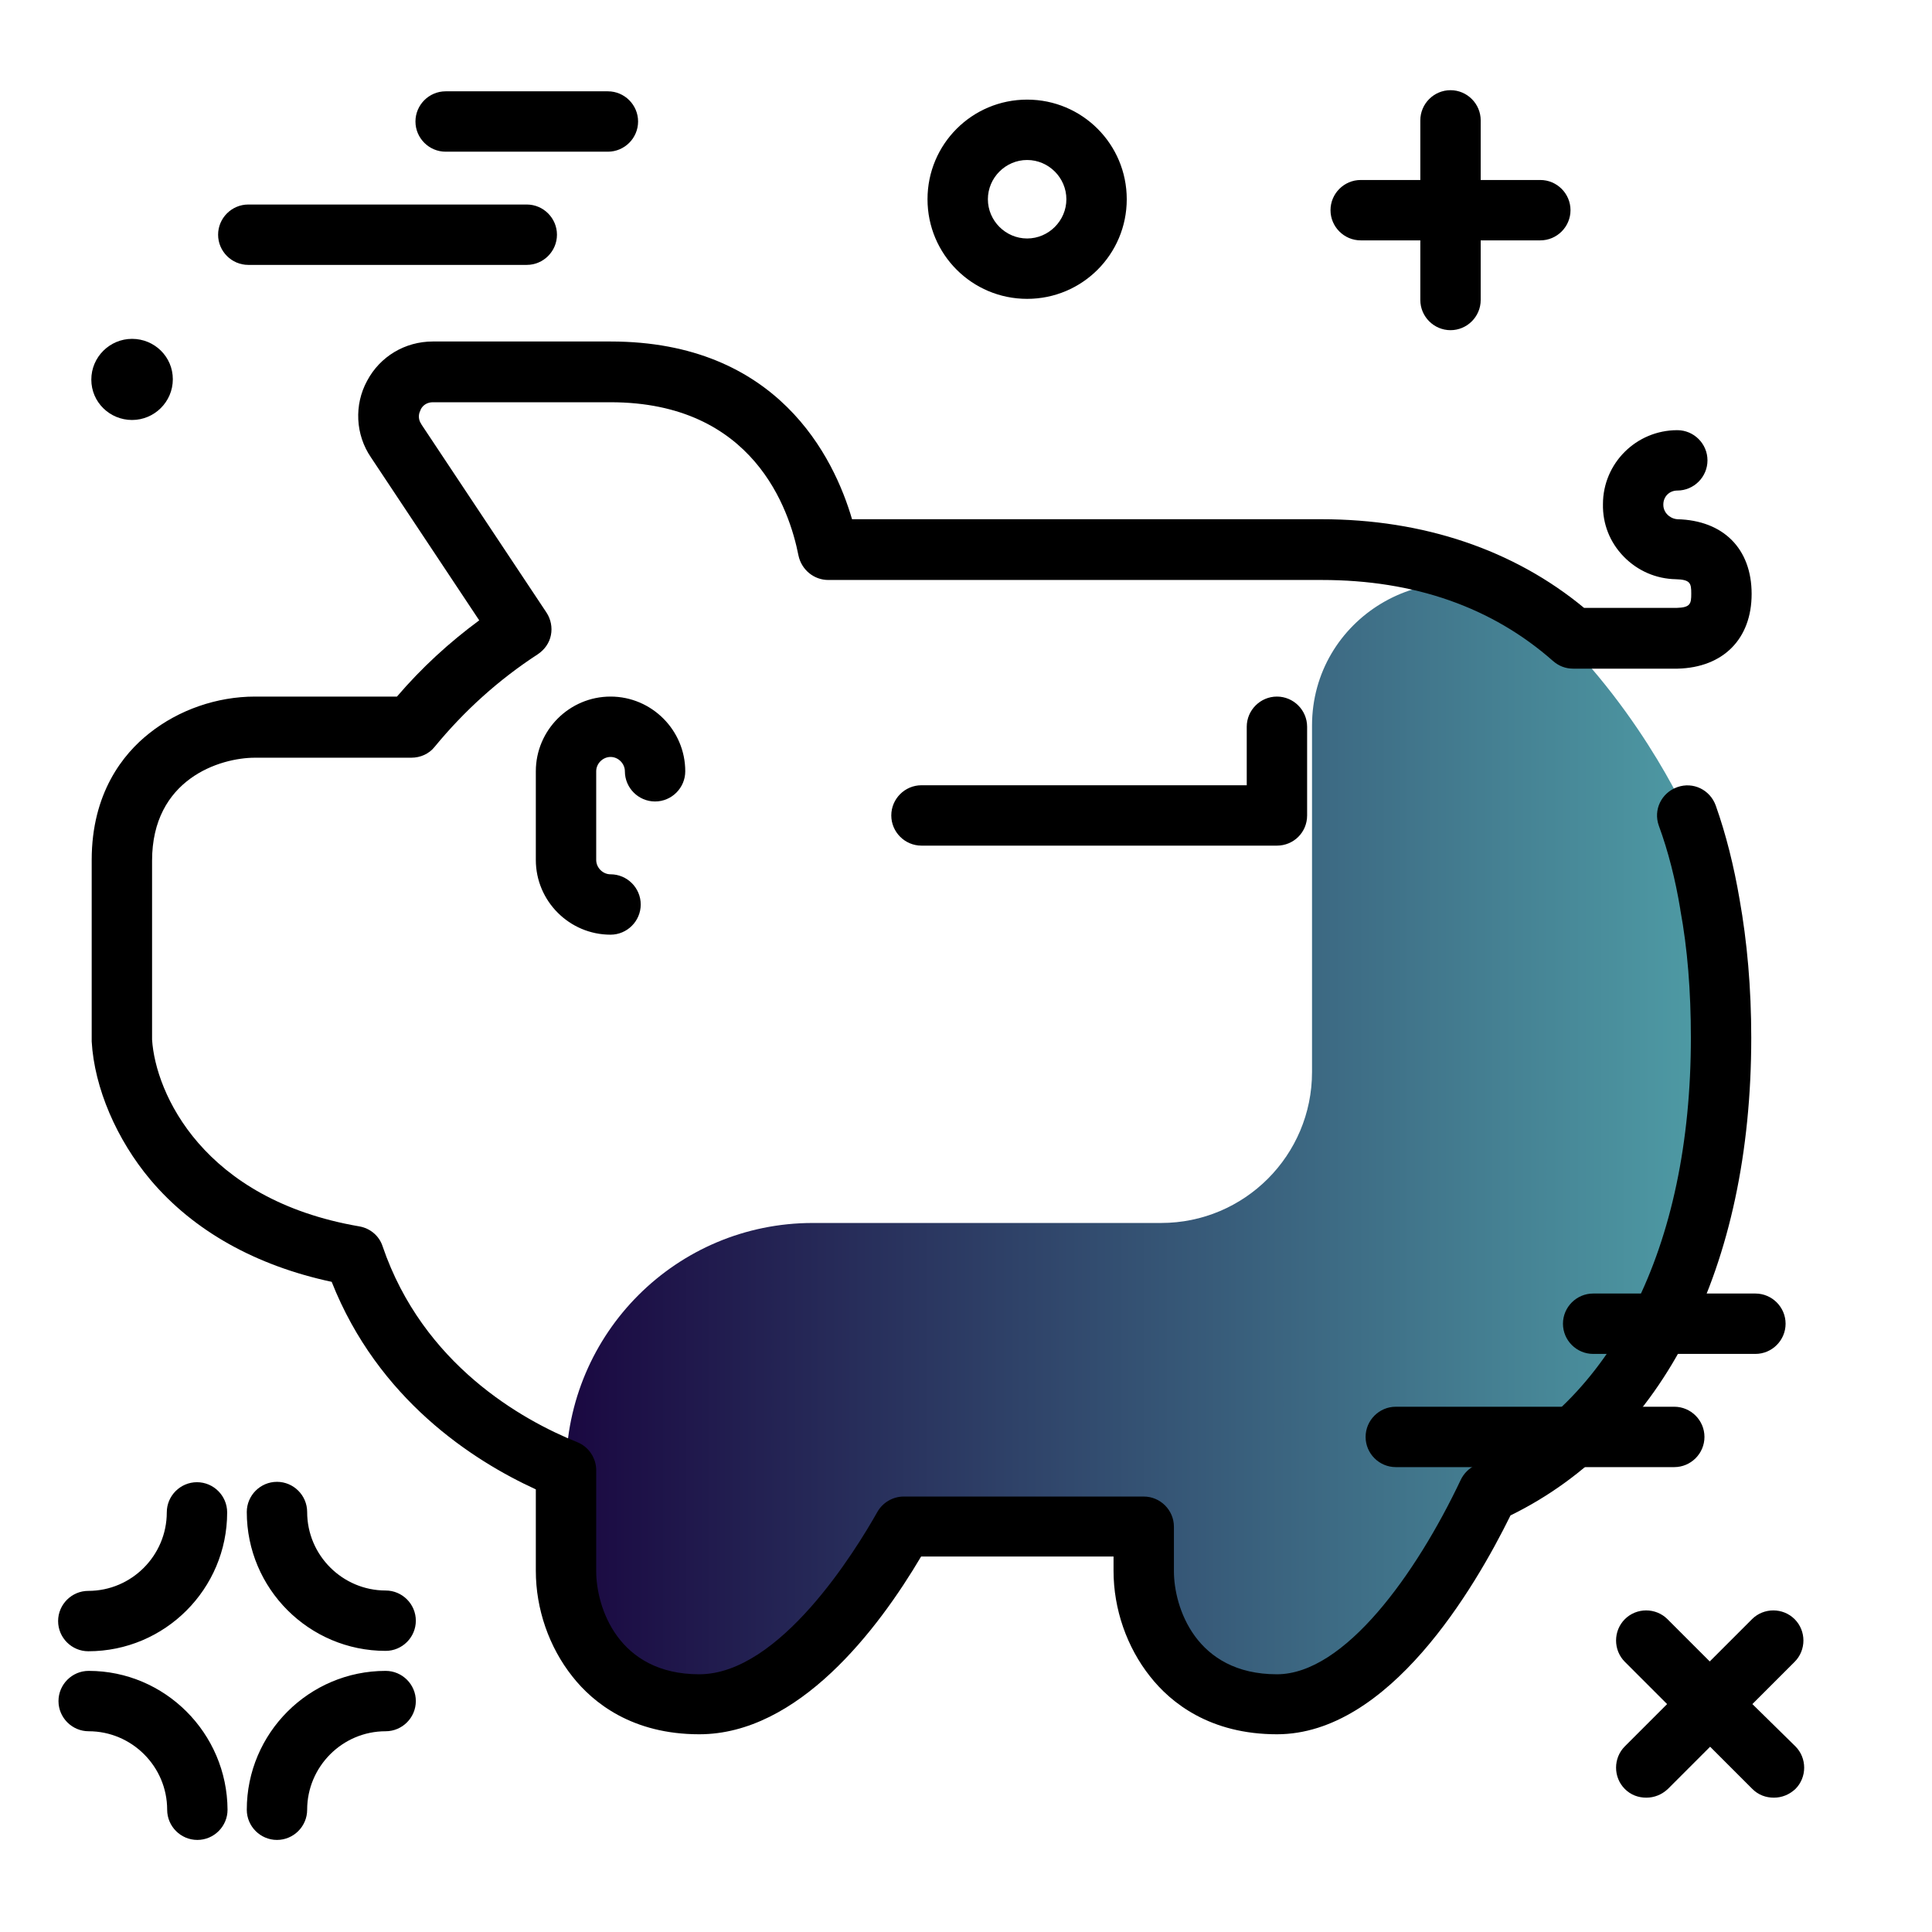
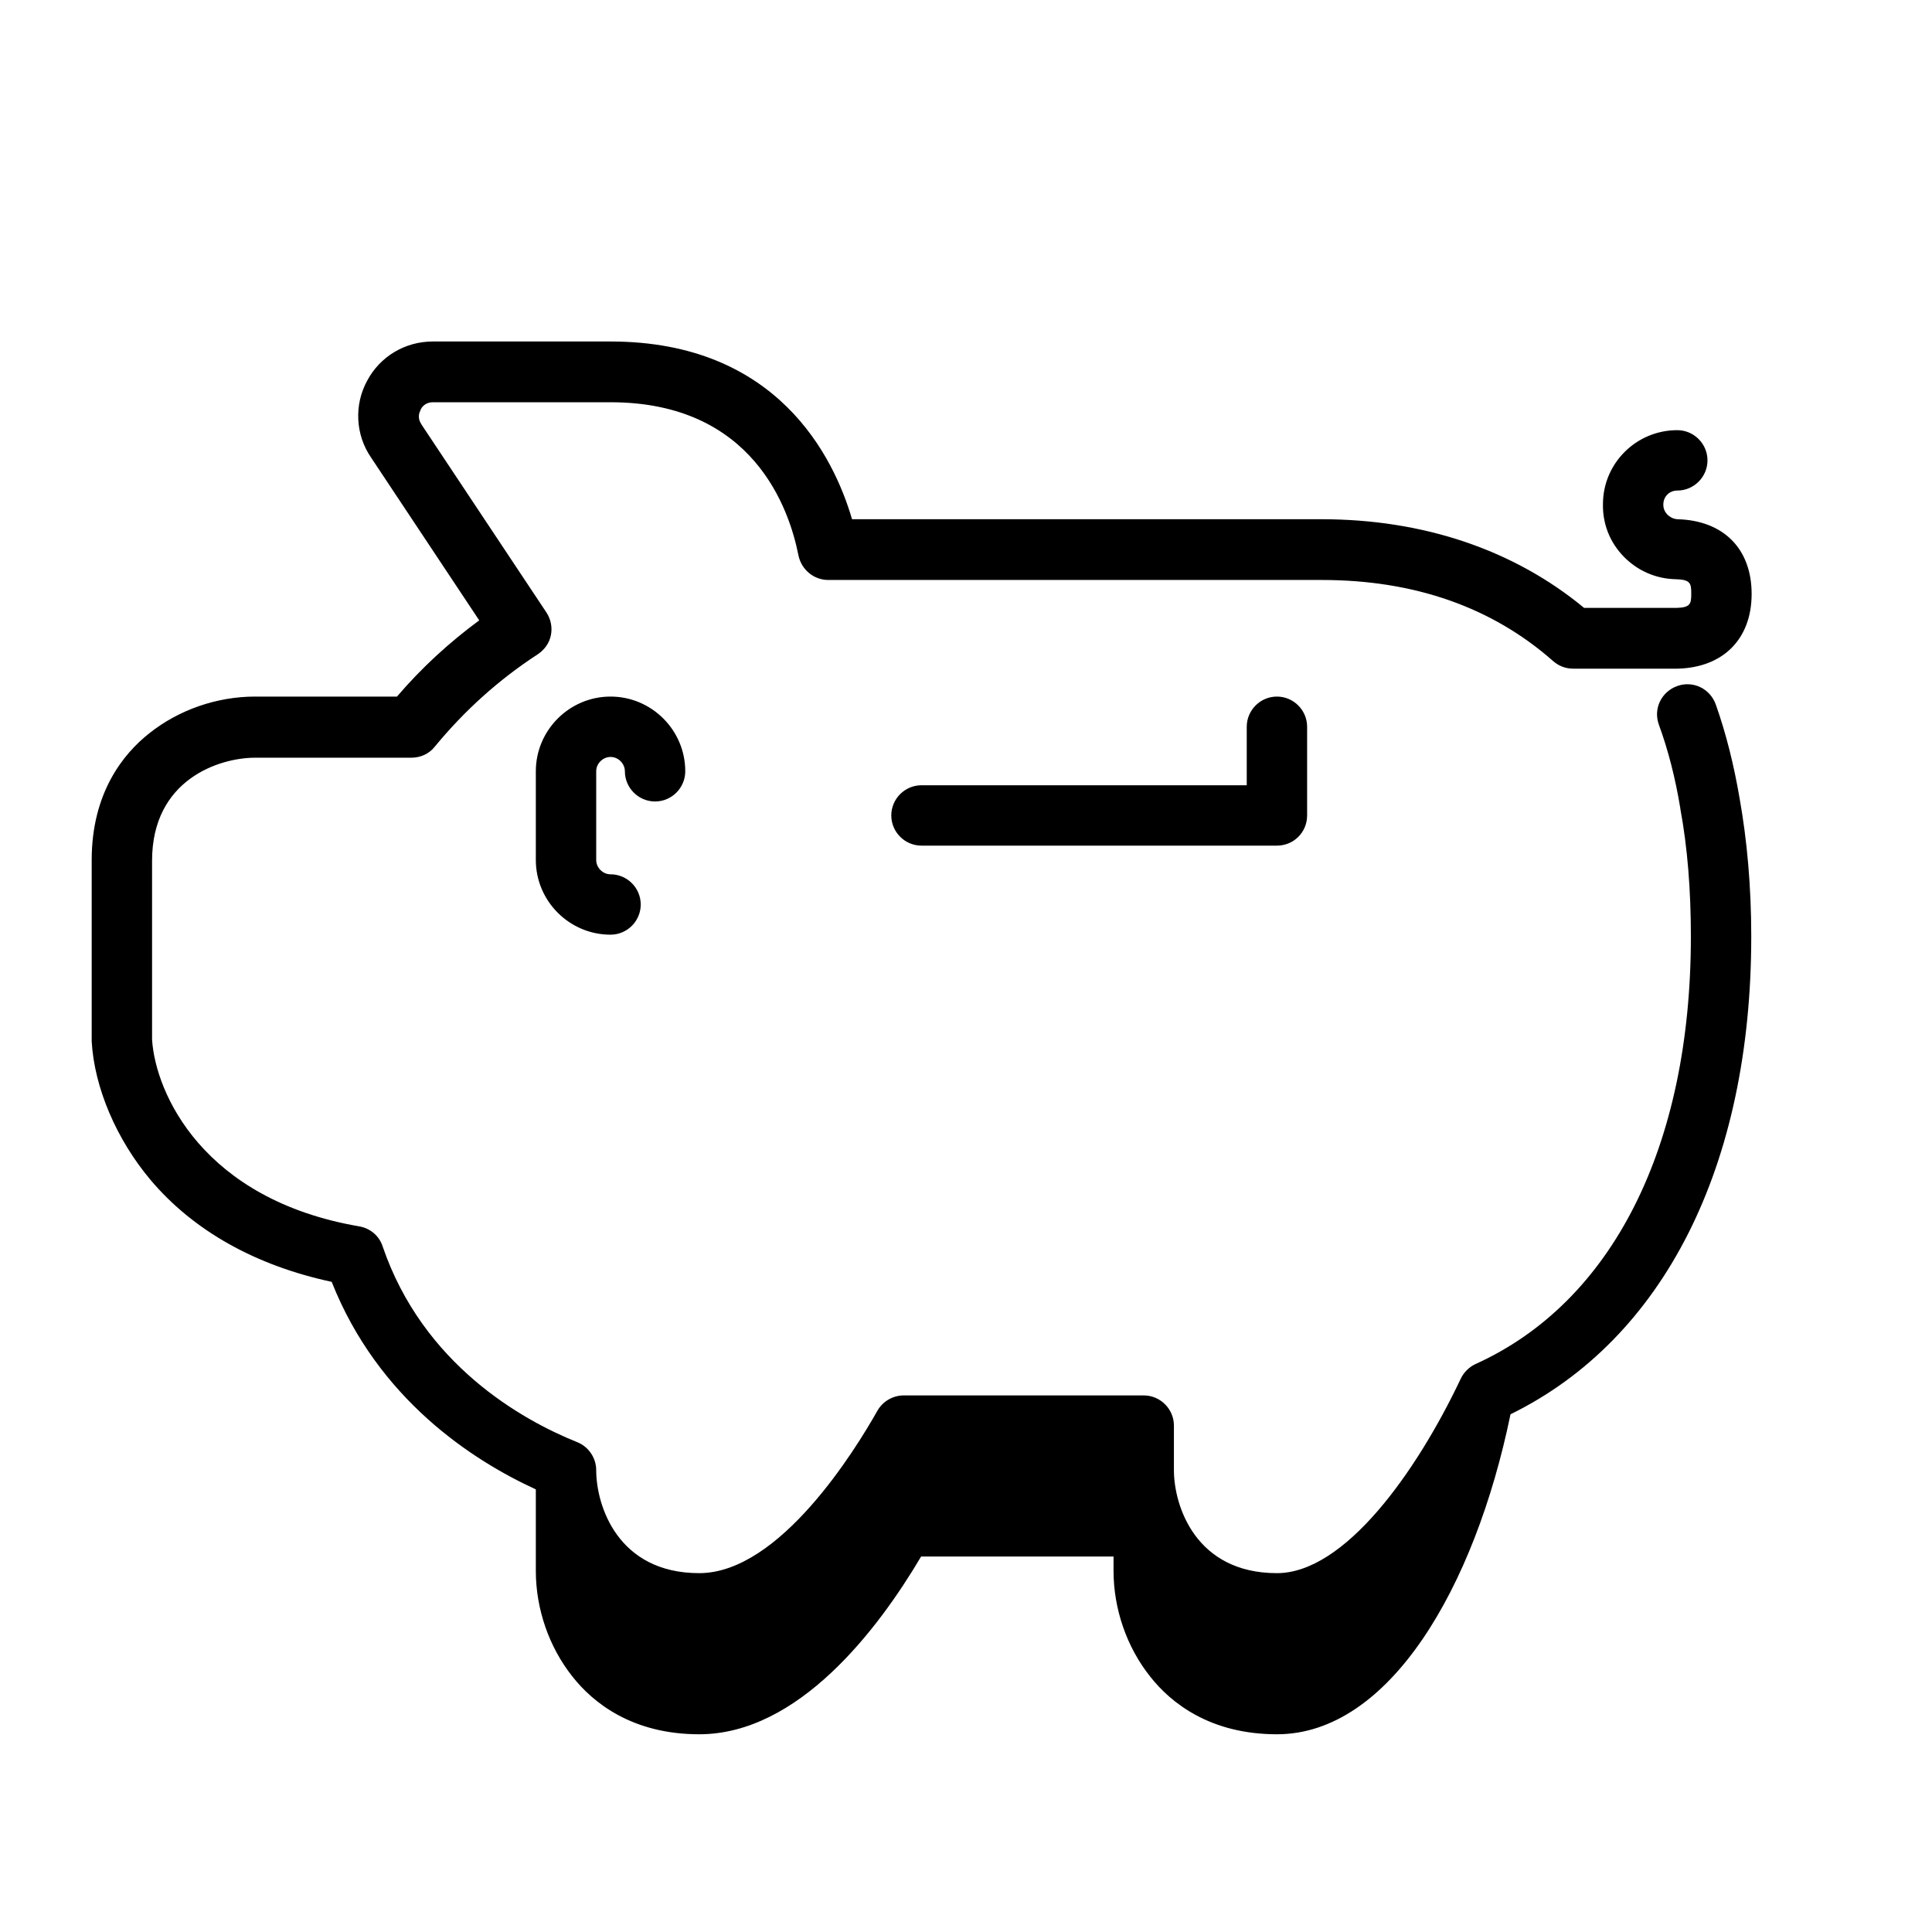
<svg xmlns="http://www.w3.org/2000/svg" id="Layer_1_piggy" x="0px" y="0px" viewBox="0 0 512 512" xml:space="preserve">
  <linearGradient id="SVGID_1_piggy" gradientUnits="userSpaceOnUse" x1="150.052" y1="303.036" x2="456.124" y2="303.036" class="gradient-element">
    <stop offset="0" class="primary-color-gradient" style="stop-color: #1A0841" />
    <stop offset="1" class="secondary-color-gradient" style="stop-color: #4F9DA6" />
  </linearGradient>
-   <path fill="url(#SVGID_1_piggy)" class="accent-color" d="M215.4,324.1h92.3c22.1,0,40-17.9,40-40v-91.8c0-28.4,30.4-46.8,55.4-33.2c1.3,0.7,1.9,1.2,1.9,1.2 c28.3,24.1,42.2,55.9,42.2,55.9c2.6,7.3,4.6,15.2,6,23.5c2,11,2.9,22.7,2.9,35.3c0,59.1-22.5,102.8-61.8,120.5 c-7.4,15.7-29.3,56-55.9,56c-25.9,0-35.3-21.1-35.3-35.3v-11.8h-63.6c-8.6,15.3-29.4,47.1-54.2,47.1c-25.9,0-35.3-21.1-35.3-35.3 v-26.8v0C150.1,353.3,179.3,324.1,215.4,324.1z" />
-   <path d="M338.4,459.6c-17.7,0-28.1-8.3-33.6-15.3c-6.2-7.8-9.7-17.9-9.7-28v-3.8h-51c-11.4,19.3-32.5,47.1-58.8,47.1 c-17.7,0-28.1-8.3-33.6-15.3c-6.2-7.8-9.7-17.9-9.7-28v-21.6c-16.8-7.7-41.8-23.9-54.1-55c-20.1-4.3-36.6-13.5-48-27 C30.9,302,25,288.3,24.3,276c0-0.1,0-0.3,0-0.4v-47.7c0-17.7,8.3-28.1,15.3-33.6c7.8-6.2,17.9-9.7,28-9.7h37.6 c6.5-7.6,13.8-14.3,21.8-20.2l-28.7-43.2c-4.1-6-4.5-13.9-1-20.3c3.4-6.4,10-10.4,17.4-10.4h47.1c44.3,0,59.2,30.7,64,47.1h124.4 c27,0,51,8.1,69.6,23.5h24.5c3.7-0.1,3.9-1.1,3.9-3.8c0-2.7-0.2-3.7-4.1-3.8c-5.2-0.1-10.1-2.2-13.8-6c-3.7-3.8-5.6-8.7-5.5-13.9 c0-10.8,8.8-19.6,19.7-19.6c4.4,0,8,3.6,8,8s-3.6,8-8,8c-2.1,0-3.7,1.6-3.7,3.7c0,0,0,0.1,0,0.1c0,1.3,0.7,2.2,1.1,2.6 c0.4,0.4,1.3,1.1,2.6,1.2c12.2,0.3,19.7,7.8,19.7,19.8c0,11.9-7.5,19.5-19.6,19.8c-0.1,0-0.1,0-0.2,0h-27.5c-2,0-3.8-0.7-5.3-2 c-16.2-14.3-36.8-21.5-61.3-21.5H219.5c-3.8,0-7.1-2.7-7.9-6.5c-2.4-12.2-11.9-40.6-49.8-40.6h-47.1c-1.4,0-2.6,0.7-3.2,1.9 c0,0.1-0.1,0.2-0.1,0.3c-0.6,1.1-0.5,2.5,0.2,3.5c0,0.1,0.1,0.1,0.1,0.2l33.1,49.8c1.2,1.8,1.6,4,1.2,6c-0.4,2.1-1.7,3.9-3.5,5.1 c-10.3,6.7-19.4,14.9-27.3,24.5c-1.5,1.9-3.8,2.9-6.2,2.9H67.6c-9.4,0-27.3,5.7-27.3,27.3v47.4c0.9,14.2,13.5,42.4,54.9,49.5 c2.9,0.5,5.3,2.5,6.2,5.3c10.7,31.3,36.9,46,51.6,51.9c3,1.2,5,4.2,5,7.4v26.8c0,9.4,5.7,27.3,27.3,27.3c21.4,0,41.5-32.9,47.2-43 c1.4-2.5,4.1-4.1,7-4.1h63.6c4.4,0,8,3.6,8,8v11.8c0,9.4,5.7,27.3,27.3,27.3c17.9,0,36.9-26.6,48.7-51.5c0.8-1.7,2.2-3.1,3.9-3.9 c36.3-16.4,57.1-57.7,57.1-113.3c0-12.3-0.9-23.7-2.8-33.9c0,0,0-0.1,0-0.1c-1.3-7.9-3.2-15.4-5.7-22.2c-1.5-4.2,0.7-8.7,4.9-10.2 c4.2-1.5,8.7,0.7,10.2,4.9c2.7,7.6,4.8,16,6.3,24.8c2,11.2,3.1,23.5,3.1,36.7c0,60.8-23.2,106.7-63.8,126.6 C390.8,420.9,368.1,459.6,338.4,459.6z M161.8,247.7c-10.9,0-19.8-8.9-19.8-19.8v-23.5c0-10.9,8.9-19.8,19.8-19.8 s19.8,8.9,19.8,19.8c0,4.4-3.6,8-8,8s-8-3.6-8-8c0-2-1.7-3.8-3.8-3.8c-2,0-3.8,1.7-3.8,3.8v23.5c0,2,1.7,3.8,3.8,3.8 c4.4,0,8,3.6,8,8S166.2,247.7,161.8,247.7z M338.4,224.1h-94.2c-4.4,0-8-3.6-8-8s3.6-8,8-8h86.2v-15.5c0-4.4,3.6-8,8-8s8,3.6,8,8 v23.5C346.4,220.6,342.8,224.1,338.4,224.1z" />
-   <path d="M414.2,350.8c0-4.4,3.6-8,8-8h43c4.4,0,8,3.6,8,8s-3.6,8-8,8h-43C417.8,358.8,414.2,355.2,414.2,350.8z M451.7,380.8 c0-4.4-3.6-8-8-8h-73.8c-4.4,0-8,3.6-8,8s3.6,8,8,8h73.8C448.1,388.8,451.7,385.2,451.7,380.8z M376.4,79.5c0,4.4,3.6,8,8,8 s8-3.6,8-8V63.7h15.8c4.4,0,8-3.6,8-8s-3.6-8-8-8h-15.8V31.9c0-4.4-3.6-8-8-8s-8,3.6-8,8v15.8h-15.8c-4.4,0-8,3.6-8,8s3.6,8,8,8 h15.8V79.5z M52.2,392.8c-4.4,0-8,3.6-8,8c0,11.4-9.3,20.8-20.8,20.8c-4.4,0-8,3.6-8,8s3.6,8,8,8c20.3,0,36.8-16.5,36.8-36.8 C60.2,396.4,56.6,392.8,52.2,392.8z M102.2,421.5c-11.4,0-20.8-9.3-20.8-20.8c0-4.4-3.6-8-8-8s-8,3.6-8,8 c0,20.3,16.5,36.8,36.8,36.8c4.4,0,8-3.6,8-8S106.6,421.5,102.2,421.5z M102.2,442.8c-20.3,0-36.8,16.5-36.8,36.8c0,4.4,3.6,8,8,8 s8-3.6,8-8c0-11.4,9.3-20.8,20.8-20.8c4.4,0,8-3.6,8-8S106.6,442.8,102.2,442.8z M23.5,442.8c-4.4,0-8,3.6-8,8s3.6,8,8,8 c11.4,0,20.8,9.3,20.8,20.8c0,4.4,3.6,8,8,8s8-3.6,8-8C60.2,459.3,43.7,442.8,23.5,442.8z M464.4,451.6l11.2-11.2 c3.1-3.1,3.1-8.2,0-11.3c-3.1-3.1-8.2-3.1-11.3,0l-11.2,11.2l-11.2-11.2c-3.1-3.1-8.2-3.1-11.3,0c-3.1,3.1-3.1,8.2,0,11.3l11.2,11.2 l-11.2,11.2c-3.1,3.1-3.1,8.2,0,11.3c1.6,1.6,3.6,2.3,5.7,2.3s4.1-0.8,5.7-2.3l11.2-11.2l11.2,11.2c1.6,1.6,3.6,2.3,5.7,2.3 s4.1-0.8,5.7-2.3c3.1-3.1,3.1-8.2,0-11.3L464.4,451.6z M35,111.3c5.9,0,10.8-4.8,10.8-10.8S40.9,89.8,35,89.8s-10.8,4.8-10.8,10.8 S29.1,111.3,35,111.3z M298.6,52.8c0,14.6-11.8,26.4-26.4,26.4s-26.4-11.8-26.4-26.4s11.8-26.4,26.4-26.4S298.6,38.2,298.6,52.8z  M282.6,52.8c0-5.7-4.7-10.4-10.4-10.4s-10.4,4.7-10.4,10.4s4.7,10.4,10.4,10.4S282.6,58.5,282.6,52.8z M161.1,24.2h-43 c-4.4,0-8,3.6-8,8s3.6,8,8,8h43c4.4,0,8-3.6,8-8S165.5,24.2,161.1,24.2z M139.6,54.2H65.8c-4.4,0-8,3.6-8,8s3.6,8,8,8h73.8 c4.4,0,8-3.6,8-8S144,54.2,139.6,54.2z" />
+   <path d="M338.4,459.6c-17.7,0-28.1-8.3-33.6-15.3c-6.2-7.8-9.7-17.9-9.7-28v-3.8h-51c-11.4,19.3-32.5,47.1-58.8,47.1 c-17.7,0-28.1-8.3-33.6-15.3c-6.2-7.8-9.7-17.9-9.7-28v-21.6c-16.8-7.7-41.8-23.9-54.1-55c-20.1-4.3-36.6-13.5-48-27 C30.9,302,25,288.3,24.3,276c0-0.1,0-0.3,0-0.4v-47.7c0-17.7,8.3-28.1,15.3-33.6c7.8-6.2,17.9-9.7,28-9.7h37.6 c6.5-7.6,13.8-14.3,21.8-20.2l-28.7-43.2c-4.1-6-4.5-13.9-1-20.3c3.4-6.4,10-10.4,17.4-10.4h47.1c44.3,0,59.2,30.7,64,47.1h124.4 c27,0,51,8.1,69.6,23.5h24.5c3.7-0.1,3.9-1.1,3.9-3.8c0-2.7-0.2-3.7-4.1-3.8c-5.2-0.1-10.1-2.2-13.8-6c-3.7-3.8-5.6-8.7-5.5-13.9 c0-10.8,8.8-19.6,19.7-19.6c4.4,0,8,3.6,8,8s-3.6,8-8,8c-2.1,0-3.7,1.6-3.7,3.7c0,0,0,0.1,0,0.1c0,1.3,0.7,2.2,1.1,2.6 c0.4,0.4,1.3,1.1,2.6,1.2c12.2,0.3,19.7,7.8,19.7,19.8c0,11.9-7.5,19.5-19.6,19.8c-0.1,0-0.1,0-0.2,0h-27.5c-2,0-3.8-0.7-5.3-2 c-16.2-14.3-36.8-21.5-61.3-21.5H219.5c-3.8,0-7.1-2.7-7.9-6.5c-2.4-12.2-11.9-40.6-49.8-40.6h-47.1c-1.4,0-2.6,0.7-3.2,1.9 c0,0.1-0.1,0.2-0.1,0.3c-0.6,1.1-0.5,2.5,0.2,3.5c0,0.1,0.1,0.1,0.1,0.2l33.1,49.8c1.2,1.8,1.6,4,1.2,6c-0.4,2.1-1.7,3.9-3.5,5.1 c-10.3,6.7-19.4,14.9-27.3,24.5c-1.5,1.9-3.8,2.9-6.2,2.9H67.6c-9.4,0-27.3,5.7-27.3,27.3v47.4c0.9,14.2,13.5,42.4,54.9,49.5 c2.9,0.5,5.3,2.5,6.2,5.3c10.7,31.3,36.9,46,51.6,51.9c3,1.2,5,4.2,5,7.4c0,9.4,5.7,27.3,27.3,27.3c21.4,0,41.5-32.9,47.2-43 c1.4-2.5,4.1-4.1,7-4.1h63.6c4.4,0,8,3.6,8,8v11.8c0,9.4,5.7,27.3,27.3,27.3c17.9,0,36.9-26.6,48.7-51.5c0.8-1.7,2.2-3.1,3.9-3.9 c36.3-16.4,57.1-57.7,57.1-113.3c0-12.3-0.9-23.7-2.8-33.9c0,0,0-0.1,0-0.1c-1.3-7.9-3.2-15.4-5.7-22.2c-1.5-4.2,0.7-8.7,4.9-10.2 c4.2-1.5,8.7,0.7,10.2,4.9c2.7,7.6,4.8,16,6.3,24.8c2,11.2,3.1,23.5,3.1,36.7c0,60.8-23.2,106.7-63.8,126.6 C390.8,420.9,368.1,459.6,338.4,459.6z M161.8,247.7c-10.9,0-19.8-8.9-19.8-19.8v-23.5c0-10.9,8.9-19.8,19.8-19.8 s19.8,8.9,19.8,19.8c0,4.4-3.6,8-8,8s-8-3.6-8-8c0-2-1.7-3.8-3.8-3.8c-2,0-3.8,1.7-3.8,3.8v23.5c0,2,1.7,3.8,3.8,3.8 c4.4,0,8,3.6,8,8S166.2,247.7,161.8,247.7z M338.4,224.1h-94.2c-4.4,0-8-3.6-8-8s3.6-8,8-8h86.2v-15.5c0-4.4,3.6-8,8-8s8,3.6,8,8 v23.5C346.4,220.6,342.8,224.1,338.4,224.1z" />
</svg>